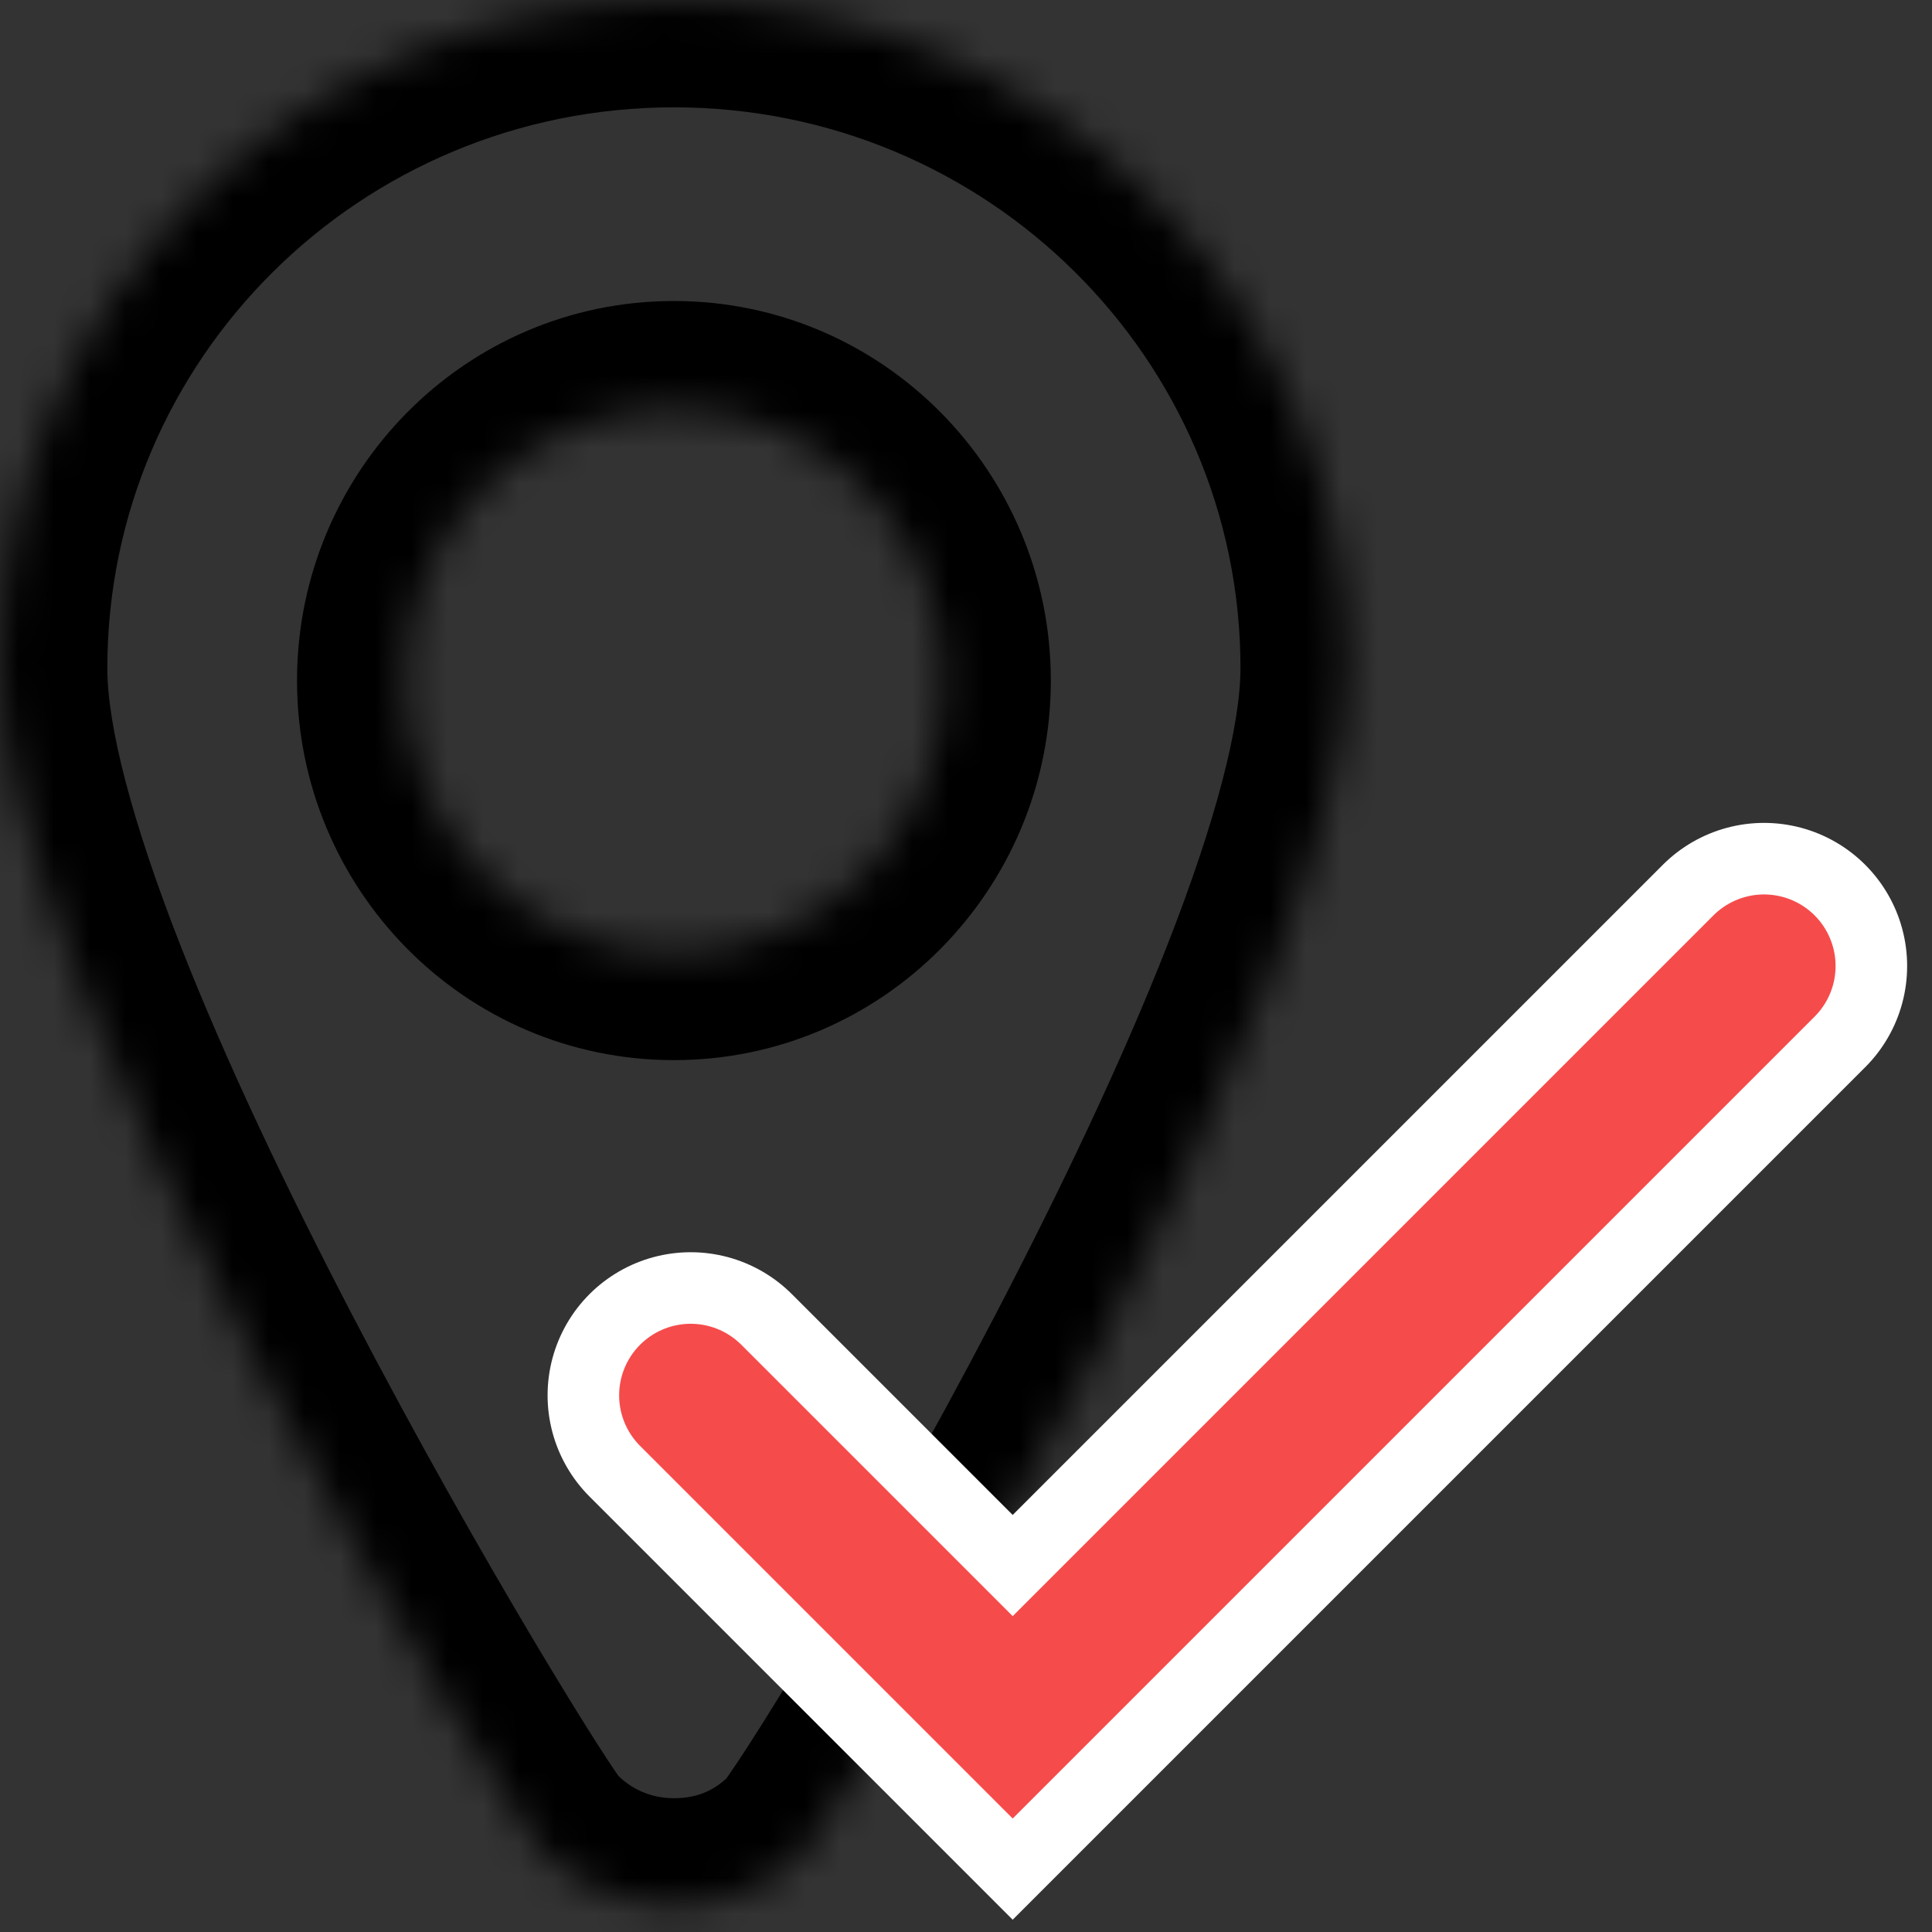
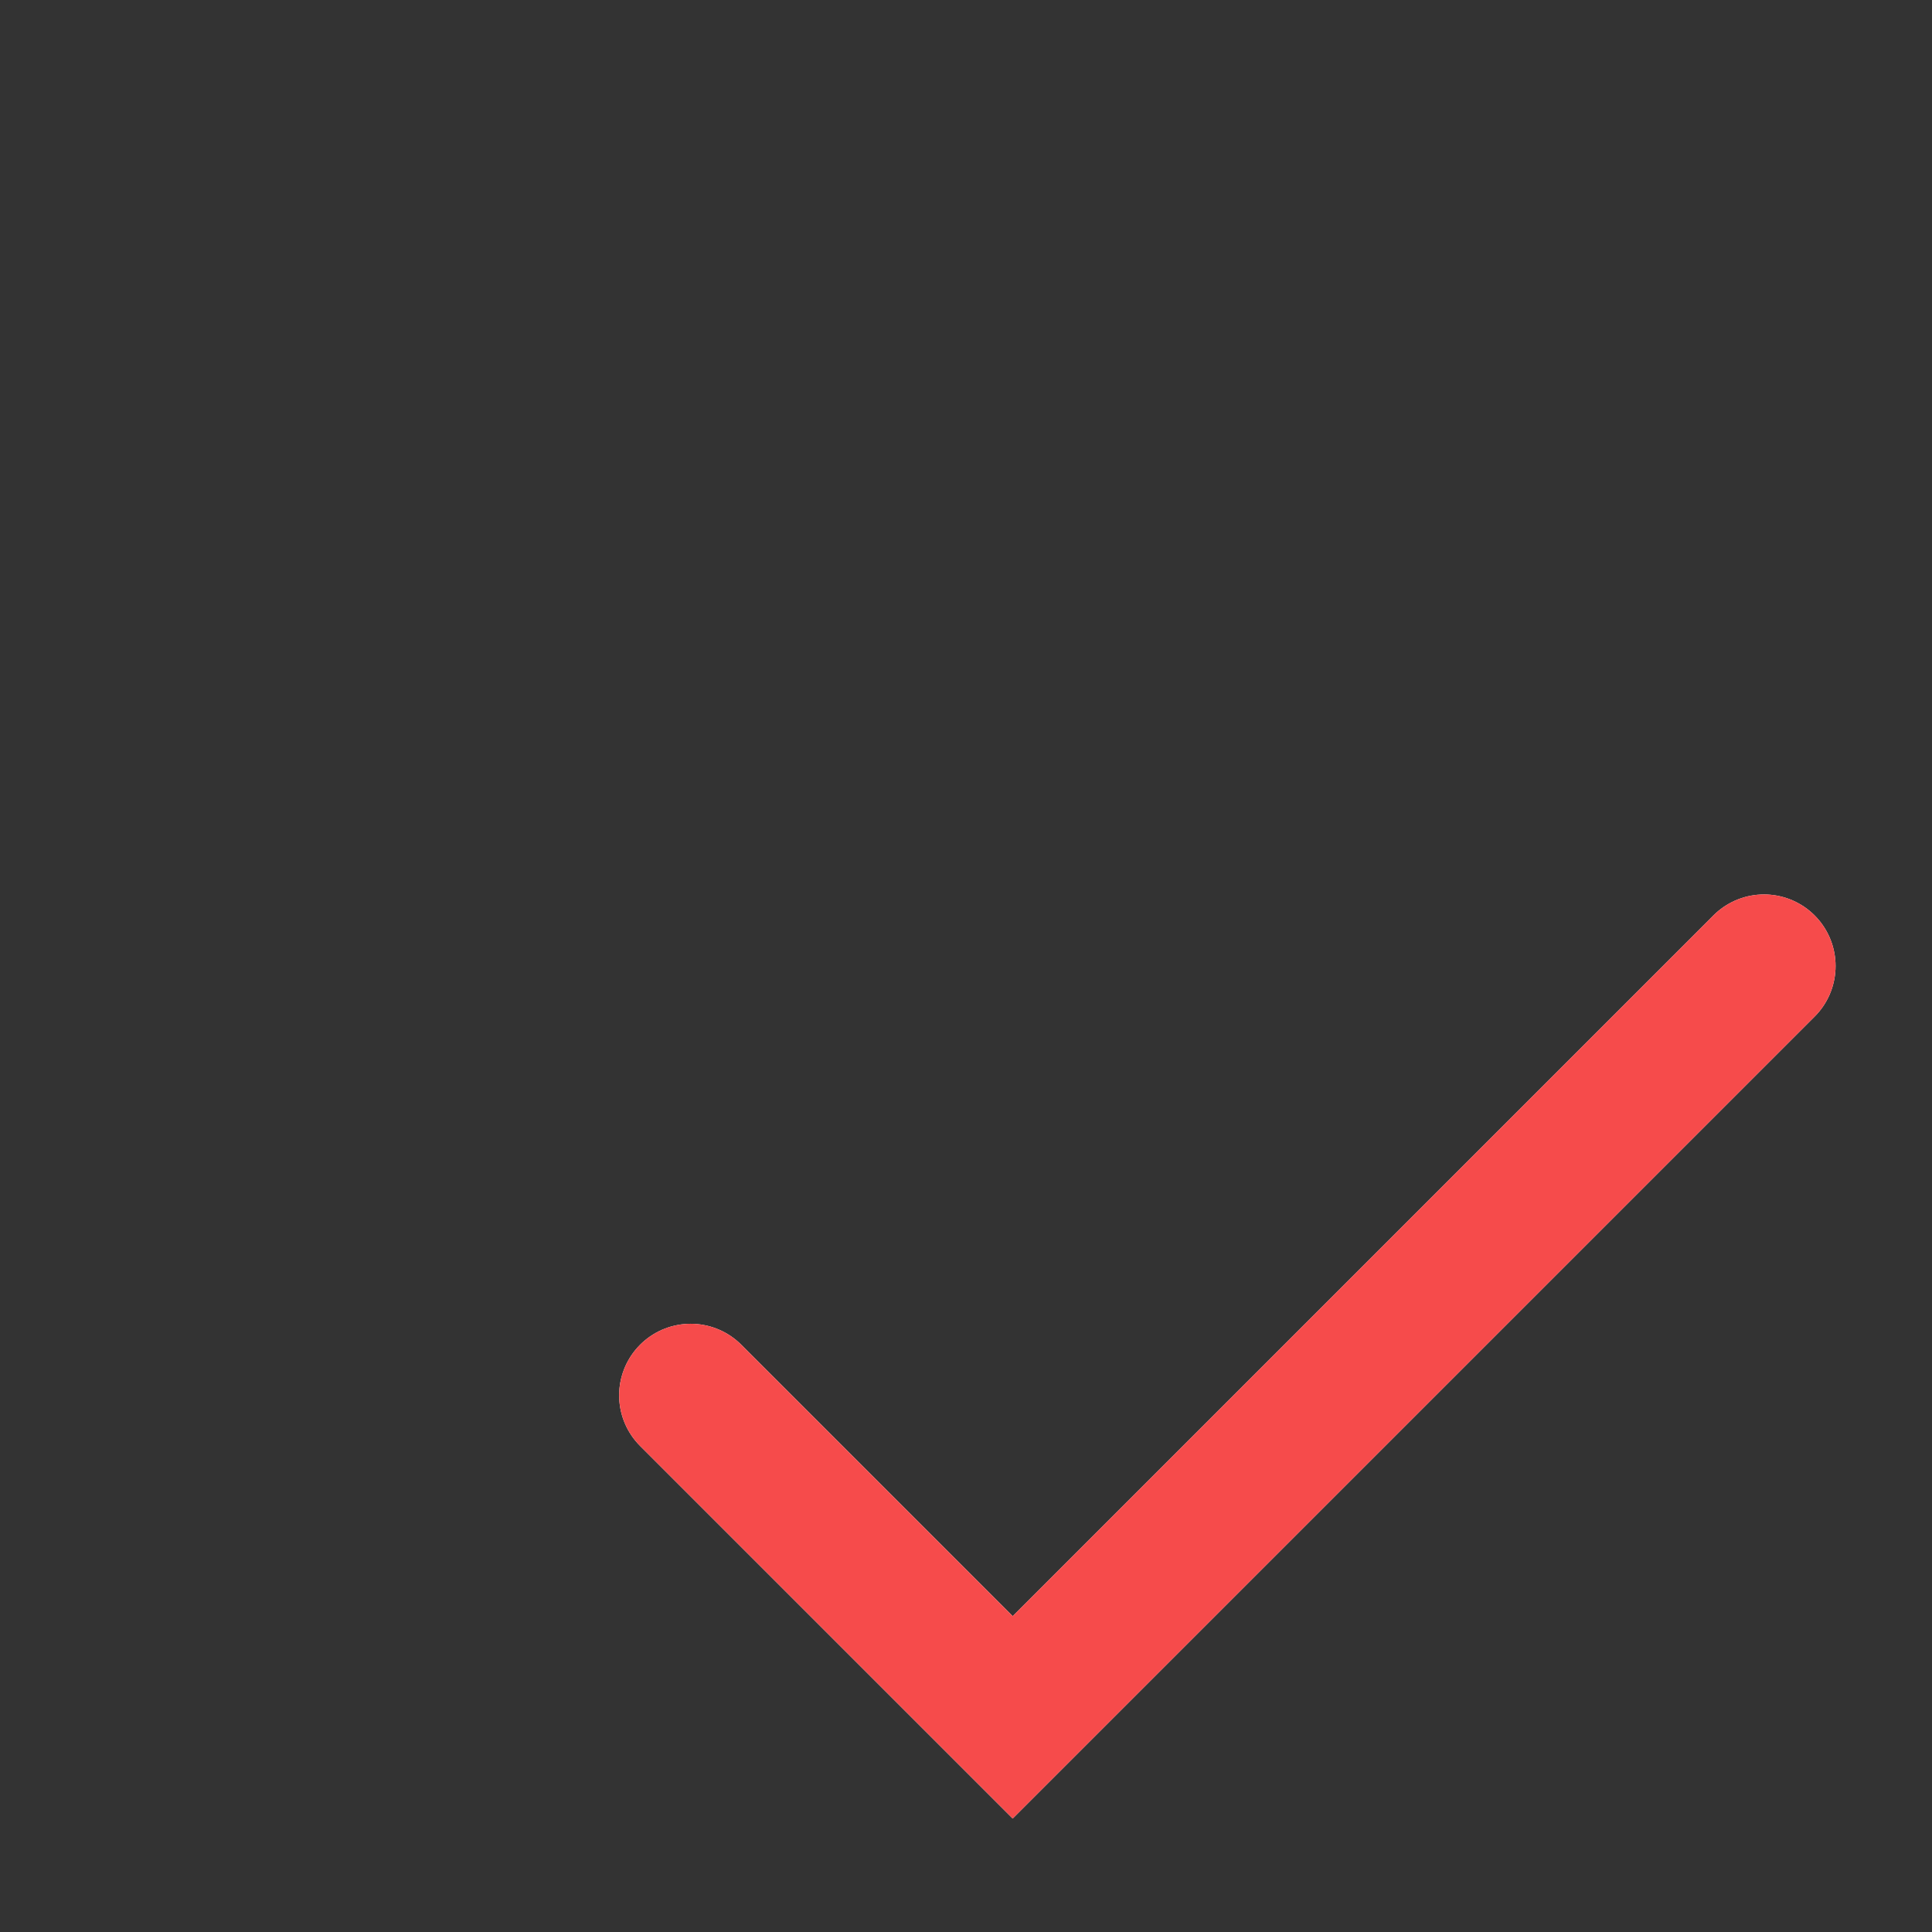
<svg xmlns="http://www.w3.org/2000/svg" width="54" height="54" viewBox="0 0 54 54" fill="none">
  <rect x="0" y="0" width="54" height="54" fill="#333333" stroke="none" />
  <mask id="path-1-inside-1_13_360" fill="white">
-     <path fill-rule="evenodd" clip-rule="evenodd" d="M18.836 0C29.233 0 37.672 8.356 37.672 18.675V18.665C37.672 27.602 23.444 50.824 22.508 51.753C21.571 52.681 20.347 53.261 18.836 53.261C17.325 53.261 15.963 52.629 15.016 51.605C14.164 50.698 0 27.602 0 18.675C0 8.356 8.439 0 18.836 0ZM18.836 26.631C22.997 26.631 26.371 23.224 26.371 19.022C26.371 14.82 22.997 11.413 18.836 11.413C14.675 11.413 11.302 14.82 11.302 19.022C11.302 23.224 14.675 26.631 18.836 26.631Z" />
-   </mask>
+     </mask>
  <path d="M22.508 51.753L20.395 49.622L20.395 49.622L22.508 51.753ZM15.016 51.605L17.218 49.567L17.211 49.56L17.204 49.552L15.016 51.605ZM40.672 18.675C40.672 6.674 30.865 -3 18.836 -3V3C27.602 3 34.672 10.039 34.672 18.675H40.672ZM34.672 18.665V18.675H40.672V18.665H34.672ZM24.62 53.883C24.908 53.597 25.176 53.211 25.293 53.042C25.477 52.779 25.699 52.445 25.948 52.058C26.45 51.282 27.101 50.234 27.846 48.989C29.337 46.499 31.233 43.179 33.101 39.6C34.964 36.03 36.826 32.154 38.229 28.567C39.591 25.084 40.672 21.504 40.672 18.665H34.672C34.672 20.294 33.976 22.968 32.641 26.382C31.347 29.691 29.592 33.355 27.782 36.824C25.976 40.284 24.139 43.502 22.698 45.907C21.978 47.109 21.364 48.098 20.908 48.804C20.679 49.158 20.499 49.428 20.371 49.611C20.178 49.888 20.224 49.792 20.395 49.622L24.62 53.883ZM18.836 56.261C21.193 56.261 23.162 55.329 24.62 53.883L20.395 49.622C19.981 50.033 19.502 50.261 18.836 50.261V56.261ZM12.814 53.643C14.317 55.267 16.472 56.261 18.836 56.261V50.261C18.178 50.261 17.609 49.99 17.218 49.567L12.814 53.643ZM-3 18.675C-3 21.511 -1.923 25.08 -0.568 28.55C0.827 32.124 2.678 35.981 4.528 39.533C6.382 43.093 8.261 46.394 9.732 48.867C10.468 50.102 11.107 51.141 11.596 51.908C11.839 52.29 12.053 52.616 12.227 52.871C12.342 53.041 12.583 53.396 12.828 53.658L17.204 49.552C17.342 49.7 17.372 49.769 17.187 49.496C17.06 49.309 16.882 49.038 16.656 48.684C16.207 47.979 15.6 46.994 14.888 45.798C13.464 43.405 11.643 40.204 9.849 36.761C8.052 33.31 6.308 29.663 5.021 26.367C3.694 22.968 3 20.303 3 18.675H-3ZM18.836 -3C6.808 -3 -3 6.674 -3 18.675H3C3 10.039 10.07 3 18.836 3V-3ZM23.371 19.022C23.371 21.595 21.313 23.631 18.836 23.631V29.631C24.682 29.631 29.371 24.853 29.371 19.022H23.371ZM18.836 14.413C21.313 14.413 23.371 16.449 23.371 19.022H29.371C29.371 13.191 24.682 8.413 18.836 8.413V14.413ZM14.302 19.022C14.302 16.449 16.36 14.413 18.836 14.413V8.413C12.991 8.413 8.302 13.191 8.302 19.022H14.302ZM18.836 23.631C16.36 23.631 14.302 21.595 14.302 19.022H8.302C8.302 24.853 12.991 29.631 18.836 29.631V23.631Z" fill="black" mask="url(#path-1-inside-1_13_360)" />
-   <path d="M19.305 39L28.305 48L49.305 27" stroke="white" stroke-width="8" stroke-linecap="round" />
  <path d="M19.305 39L28.305 48L49.305 27" stroke="white" stroke-width="4" stroke-linecap="round" />
  <path d="M19.305 39L28.305 48L49.305 27" stroke="#F64B4B" stroke-width="4" stroke-linecap="round" />
</svg>